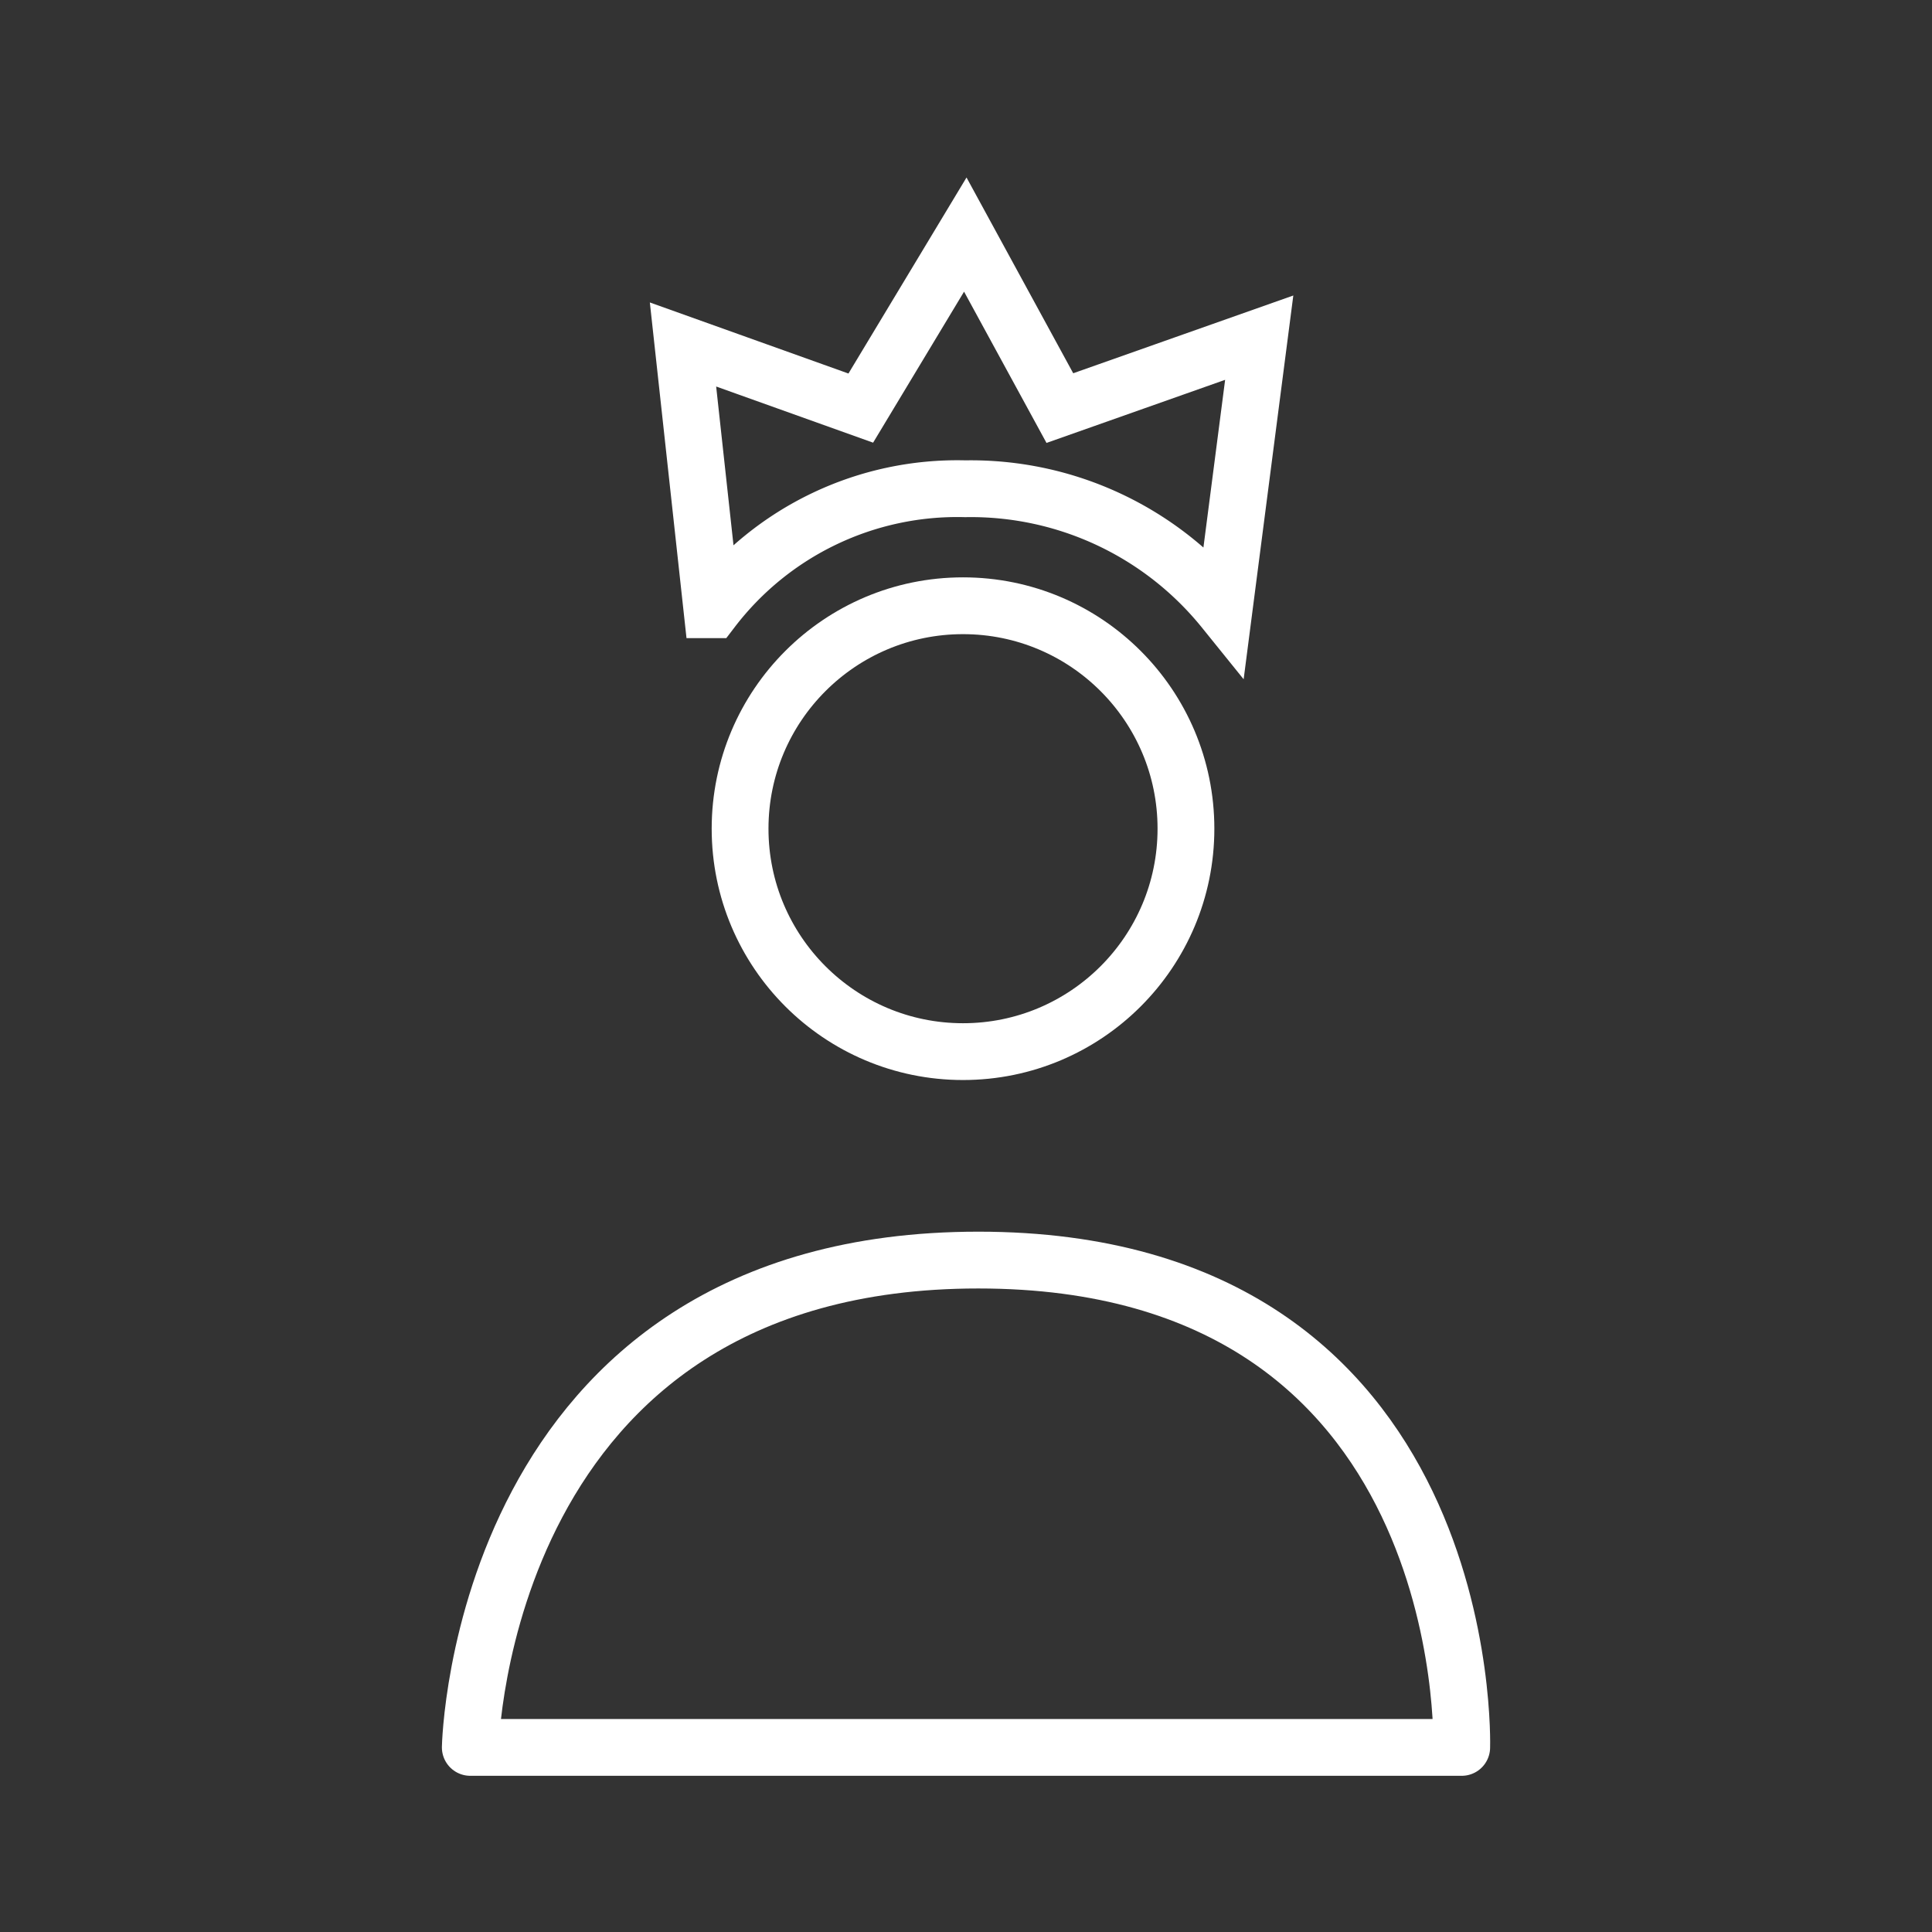
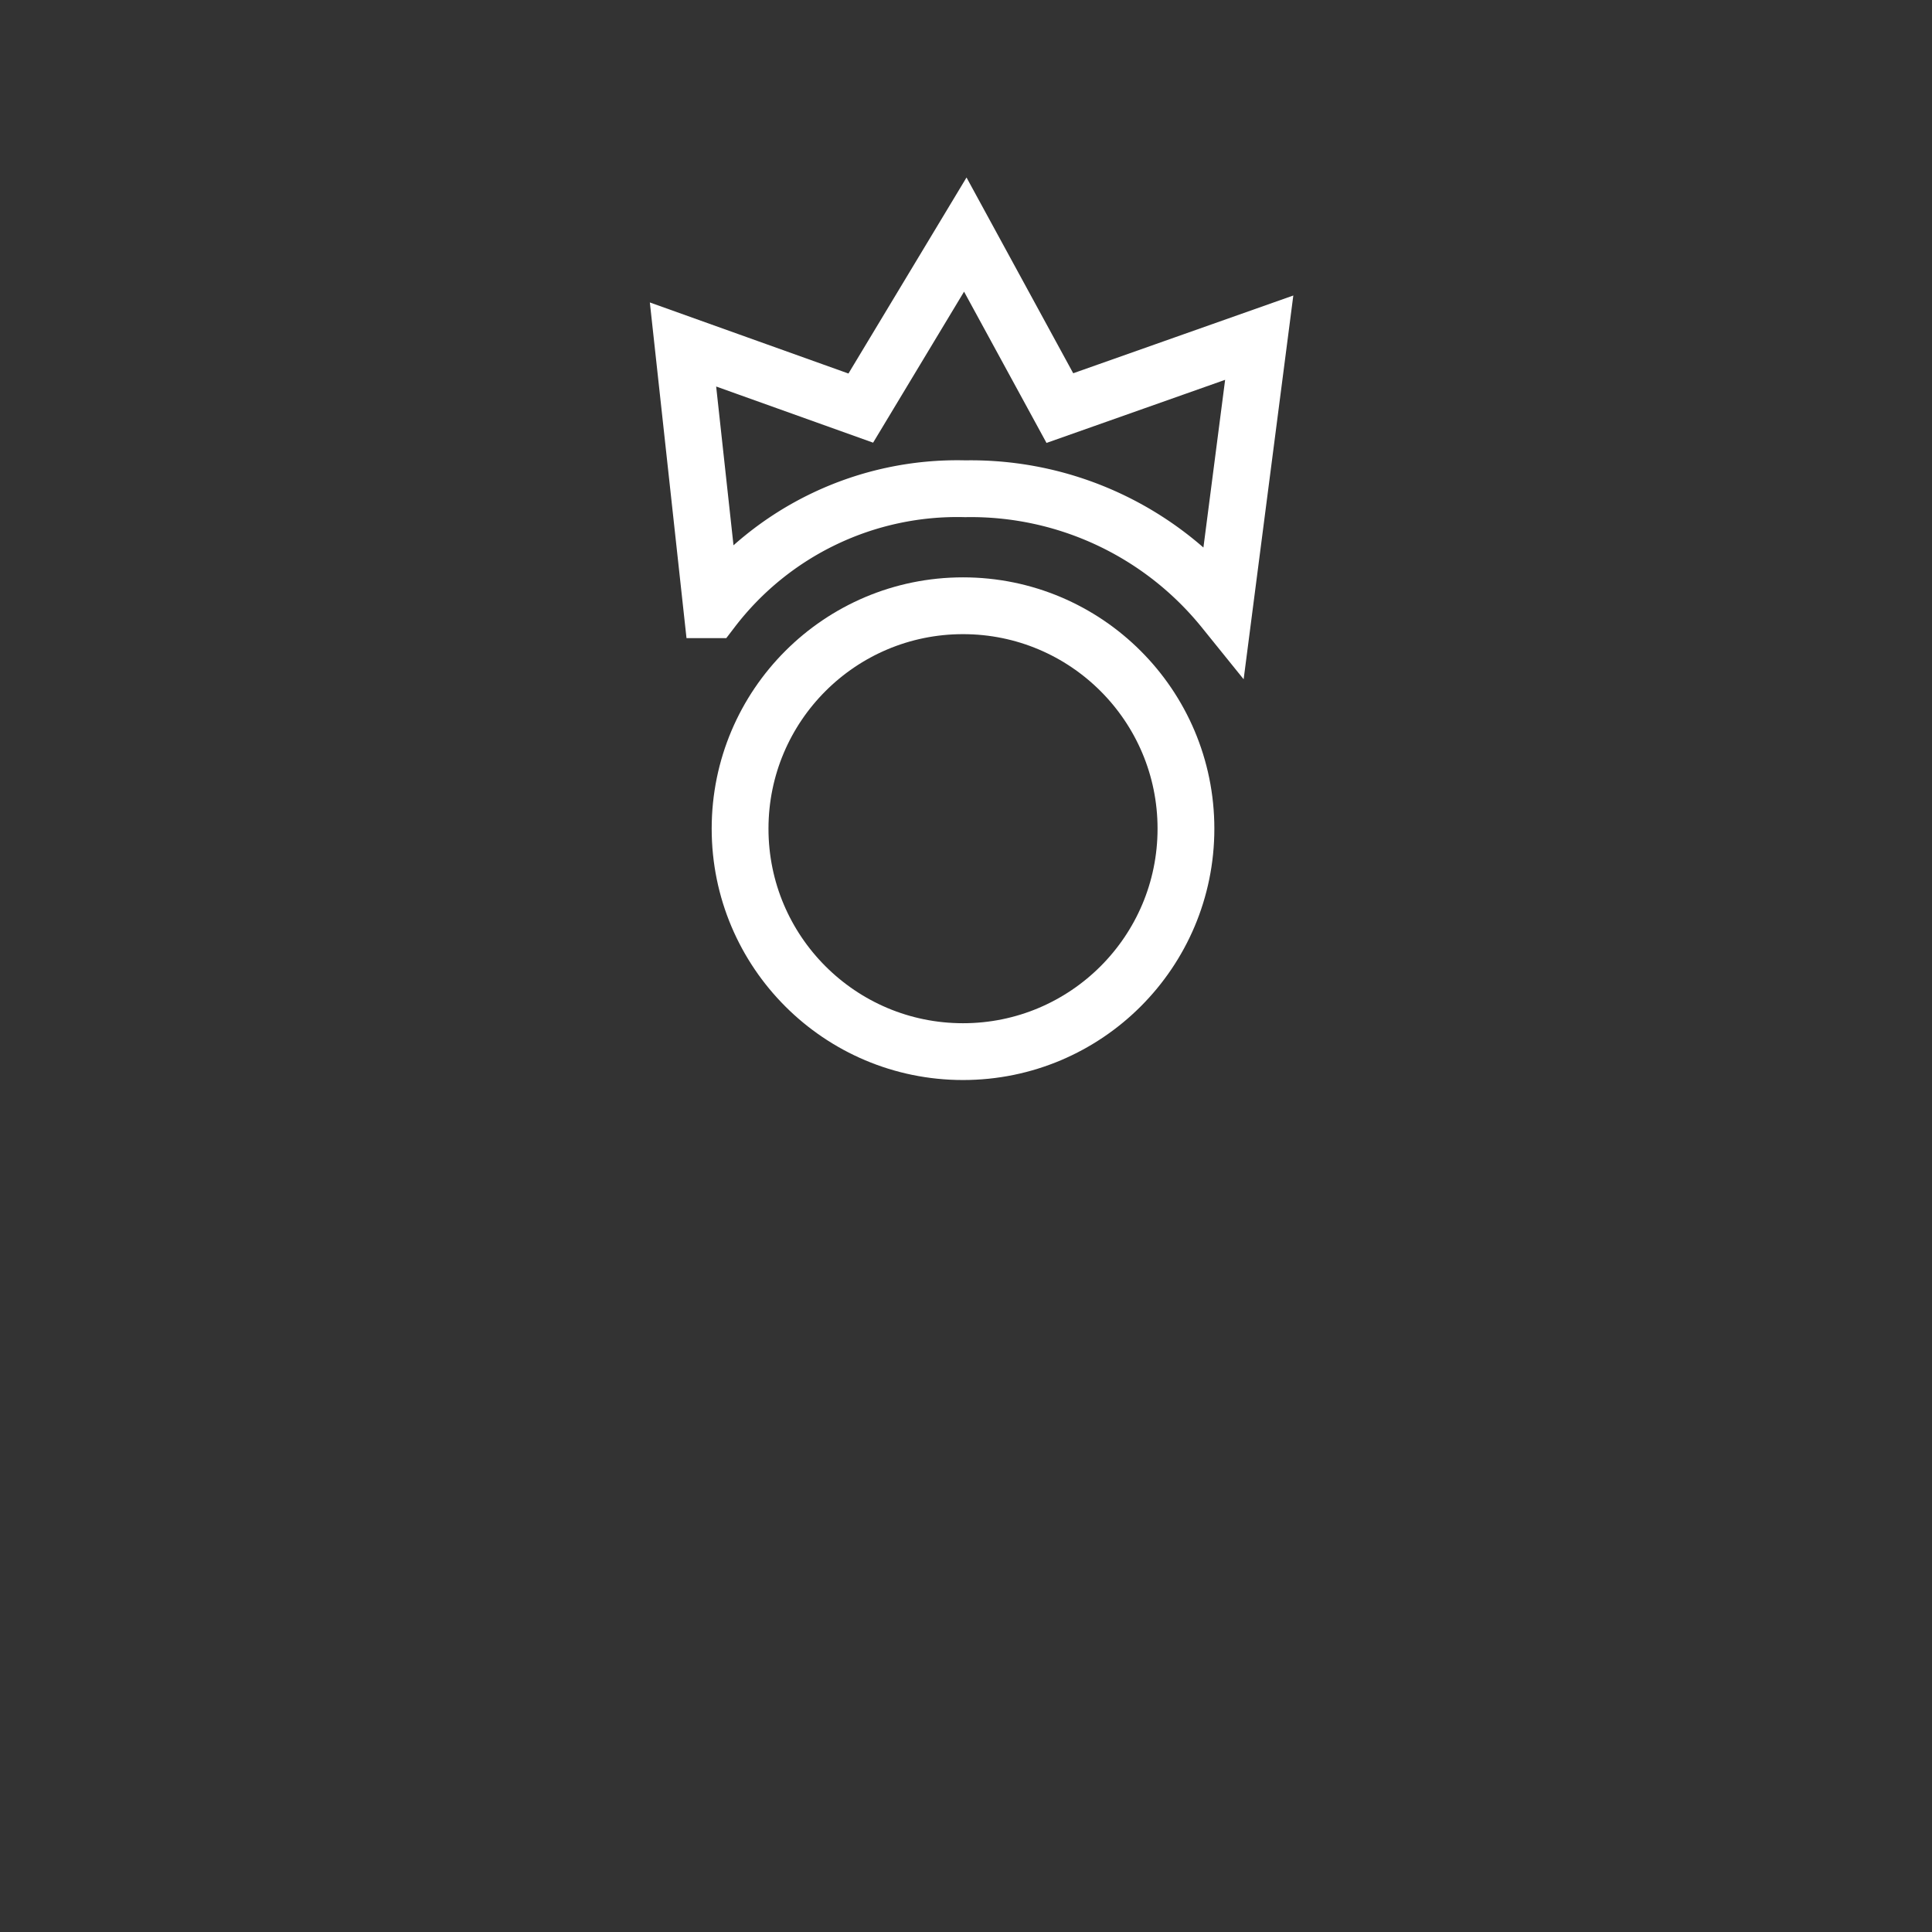
<svg xmlns="http://www.w3.org/2000/svg" id="Ebene_1" data-name="Ebene 1" viewBox="0 0 68.03 68.03">
  <rect x="0" y="0" width="68.03" height="68.03" fill="#333333" stroke="none" />
  <defs>
    <style>.cls-1,.cls-2{fill:none}.cls-1{stroke:#ffffff;stroke-width:2px}</style>
  </defs>
  <g id="Gruppe_527" data-name="Gruppe 527">
    <g id="Ellipse_213" data-name="Ellipse 213">
-       <circle cx="33.91" cy="29.18" r="8.85" class="cls-2" />
      <circle cx="33.91" cy="29.18" r="7.85" class="cls-1" />
    </g>
-     <path id="Pfad_240" d="M16.56 61.53h34.91s.54-17.16-17.02-17.16-17.89 17.16-17.89 17.16Z" data-name="Pfad 240" style="stroke-linejoin:round;stroke:#ffffff;stroke-width:2px;fill:none" />
    <path id="Pfad_241" d="M25.08 21.47a10.86 10.86 0 0 1 8.91-4.26c3.53-.06 6.89 1.51 9.11 4.26l1.24-9.58-7.02 2.48-3.33-6.11-3.68 6.11-6.26-2.24 1.02 9.34Z" class="cls-1" data-name="Pfad 241" />
    <circle id="Ellipse_216" cx="23.06" cy="10.5" r="1" class="cls-2" data-name="Ellipse 216" />
    <circle id="Ellipse_218" cx="34.06" cy="6.5" r="1" class="cls-2" data-name="Ellipse 218" />
-     <circle id="Ellipse_219" cx="45.06" cy="10.5" r="1" class="cls-2" data-name="Ellipse 219" />
  </g>
</svg>